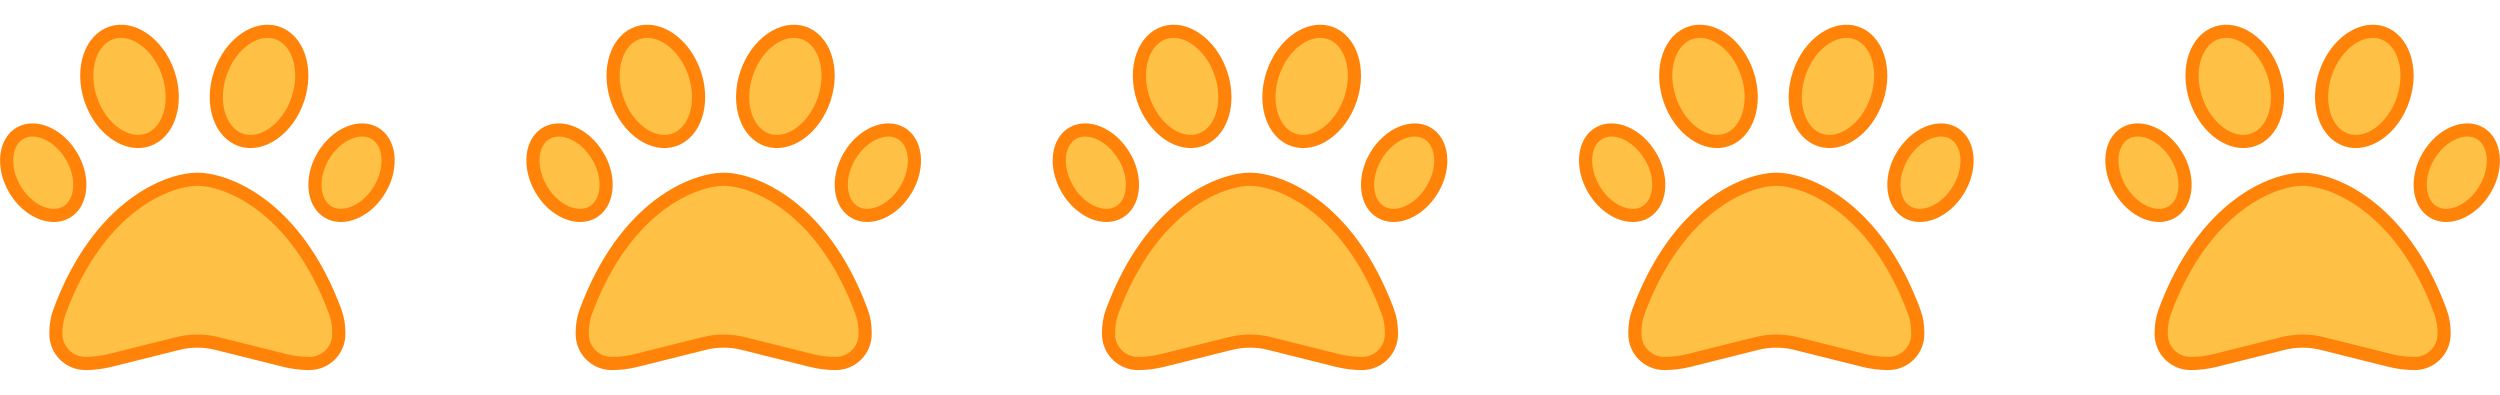
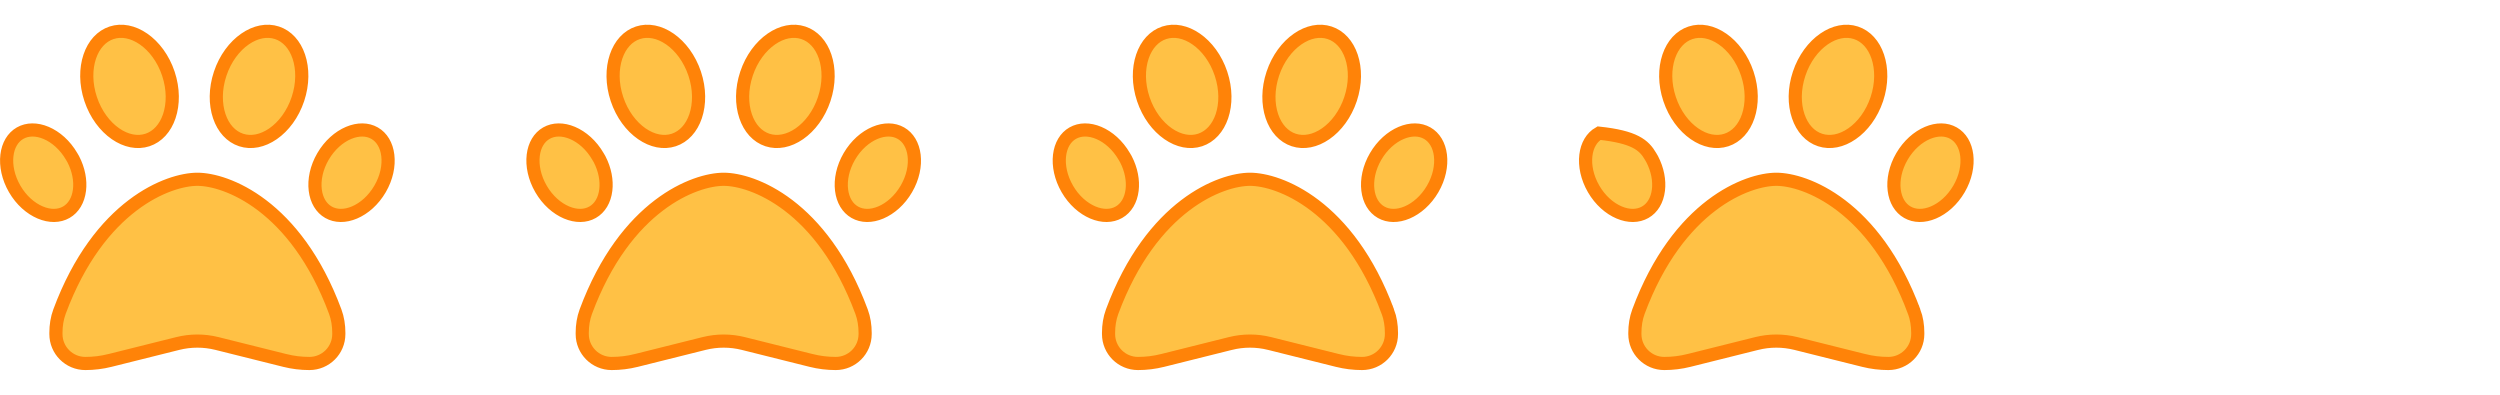
<svg xmlns="http://www.w3.org/2000/svg" width="190" height="30" viewBox="0 0 190 30" fill="none">
  <path d="M5.444 11.888L5.564 12.093C5.982 12.896 6.128 13.732 6.041 14.445C5.947 15.218 5.588 15.816 5.037 16.13C4.485 16.446 3.78 16.455 3.055 16.148C2.331 15.841 1.619 15.226 1.118 14.362C0.616 13.497 0.434 12.578 0.526 11.804C0.619 11.031 0.976 10.434 1.525 10.12C2.077 9.804 2.782 9.795 3.507 10.102C4.232 10.409 4.943 11.024 5.444 11.888ZM4.523 23.682L4.523 23.682C7.534 15.565 12.823 13.625 15 13.625C17.177 13.625 22.466 15.565 25.477 23.682L25.477 23.682C25.664 24.186 25.75 24.736 25.75 25.295V25.389C25.75 26.624 24.749 27.625 23.514 27.625C22.881 27.625 22.254 27.548 21.644 27.394L21.643 27.394L16.486 26.105L16.486 26.105C15.51 25.862 14.49 25.862 13.514 26.105L13.514 26.105L8.357 27.394L8.356 27.394C7.746 27.548 7.119 27.625 6.486 27.625C5.251 27.625 4.25 26.624 4.25 25.389V25.295C4.25 24.736 4.336 24.186 4.523 23.682ZM12.797 5.601C13.185 6.765 13.174 7.916 12.867 8.829C12.559 9.742 11.969 10.389 11.205 10.64C10.441 10.891 9.576 10.719 8.778 10.166C7.98 9.613 7.278 8.693 6.89 7.529C6.502 6.365 6.513 5.215 6.821 4.301C7.128 3.389 7.718 2.741 8.482 2.491C9.246 2.24 10.111 2.412 10.909 2.965C11.708 3.518 12.409 4.438 12.797 5.601ZM24.963 16.13C24.412 15.816 24.053 15.218 23.959 14.445C23.865 13.671 24.045 12.753 24.549 11.889C25.053 11.024 25.765 10.409 26.489 10.102C27.213 9.795 27.917 9.804 28.469 10.12C29.019 10.434 29.379 11.032 29.473 11.805C29.567 12.579 29.387 13.497 28.883 14.361C28.378 15.226 27.666 15.841 26.942 16.148C26.218 16.455 25.515 16.446 24.963 16.13ZM18.326 10.64C17.562 10.389 16.972 9.742 16.665 8.829C16.357 7.916 16.346 6.765 16.734 5.601C17.122 4.438 17.823 3.518 18.622 2.965C19.42 2.412 20.285 2.24 21.049 2.491C21.813 2.741 22.403 3.389 22.71 4.301C23.018 5.215 23.029 6.365 22.641 7.529C22.253 8.693 21.552 9.613 20.753 10.166C19.955 10.719 19.09 10.891 18.326 10.64Z" fill="#FFC145" stroke="#FF8308" />
  <path d="M45.444 11.888L45.564 12.093C45.982 12.896 46.128 13.732 46.041 14.445C45.947 15.218 45.588 15.816 45.037 16.13C44.485 16.446 43.78 16.455 43.055 16.148C42.331 15.841 41.619 15.226 41.118 14.362C40.616 13.497 40.434 12.578 40.526 11.804C40.619 11.031 40.976 10.434 41.525 10.12C42.077 9.804 42.782 9.795 43.507 10.102C44.232 10.409 44.943 11.024 45.444 11.888ZM44.523 23.682L44.523 23.682C47.533 15.565 52.823 13.625 55 13.625C57.177 13.625 62.466 15.565 65.477 23.682L65.477 23.682C65.664 24.186 65.75 24.736 65.75 25.295V25.389C65.75 26.624 64.749 27.625 63.514 27.625C62.88 27.625 62.254 27.548 61.644 27.394L61.643 27.394L56.486 26.105L56.486 26.105C55.51 25.862 54.49 25.862 53.514 26.105L53.514 26.105L48.357 27.394L48.356 27.394C47.746 27.548 47.119 27.625 46.486 27.625C45.251 27.625 44.25 26.624 44.25 25.389V25.295C44.25 24.736 44.336 24.186 44.523 23.682ZM52.797 5.601C53.185 6.765 53.174 7.916 52.867 8.829C52.559 9.742 51.969 10.389 51.205 10.64C50.441 10.891 49.576 10.719 48.778 10.166C47.98 9.613 47.278 8.693 46.89 7.529C46.502 6.365 46.513 5.215 46.821 4.301C47.129 3.389 47.718 2.741 48.482 2.491C49.246 2.24 50.111 2.412 50.91 2.965C51.708 3.518 52.409 4.438 52.797 5.601ZM64.963 16.13C64.412 15.816 64.053 15.218 63.959 14.445C63.865 13.671 64.045 12.753 64.549 11.889C65.053 11.024 65.765 10.409 66.489 10.102C67.213 9.795 67.917 9.804 68.469 10.12C69.019 10.434 69.379 11.032 69.473 11.805C69.567 12.579 69.387 13.497 68.882 14.361C68.378 15.226 67.666 15.841 66.942 16.148C66.218 16.455 65.515 16.446 64.963 16.13ZM58.326 10.64C57.562 10.389 56.972 9.742 56.665 8.829C56.357 7.916 56.346 6.765 56.734 5.601C57.122 4.438 57.823 3.518 58.622 2.965C59.42 2.412 60.285 2.24 61.049 2.491C61.813 2.741 62.403 3.389 62.71 4.301C63.018 5.215 63.029 6.365 62.641 7.529C62.253 8.693 61.551 9.613 60.753 10.166C59.955 10.719 59.09 10.891 58.326 10.64Z" fill="#FFC145" stroke="#FF8308" />
-   <path d="M125.444 11.888L125.564 12.093C125.982 12.896 126.128 13.732 126.041 14.445C125.947 15.218 125.588 15.816 125.037 16.13C124.485 16.446 123.78 16.455 123.055 16.148C122.331 15.841 121.619 15.226 121.118 14.362C120.616 13.497 120.434 12.578 120.526 11.804C120.619 11.031 120.976 10.434 121.525 10.12C122.077 9.804 122.782 9.795 123.507 10.102C124.232 10.409 124.943 11.024 125.444 11.888ZM124.523 23.682L124.523 23.682C127.534 15.565 132.823 13.625 135 13.625C137.177 13.625 142.466 15.565 145.476 23.682L145.477 23.682C145.664 24.186 145.75 24.736 145.75 25.295V25.389C145.75 26.624 144.749 27.625 143.514 27.625C142.88 27.625 142.254 27.548 141.644 27.394L141.643 27.394L136.486 26.105L136.486 26.105C135.51 25.862 134.49 25.862 133.514 26.105L133.513 26.105L128.357 27.394L128.356 27.394C127.746 27.548 127.119 27.625 126.486 27.625C125.251 27.625 124.25 26.624 124.25 25.389V25.295C124.25 24.736 124.336 24.186 124.523 23.682ZM132.797 5.601C133.185 6.765 133.174 7.916 132.866 8.829C132.559 9.742 131.969 10.389 131.205 10.64C130.441 10.891 129.576 10.719 128.778 10.166C127.98 9.613 127.278 8.693 126.89 7.529C126.502 6.365 126.513 5.215 126.821 4.301C127.128 3.389 127.718 2.741 128.482 2.491C129.246 2.24 130.111 2.412 130.909 2.965C131.708 3.518 132.409 4.438 132.797 5.601ZM144.963 16.13C144.412 15.816 144.053 15.218 143.959 14.445C143.865 13.671 144.045 12.753 144.549 11.889C145.053 11.024 145.765 10.409 146.489 10.102C147.213 9.795 147.917 9.804 148.469 10.12C149.019 10.434 149.379 11.032 149.473 11.805C149.567 12.579 149.387 13.497 148.883 14.361C148.378 15.226 147.666 15.841 146.942 16.148C146.218 16.455 145.515 16.446 144.963 16.13ZM138.326 10.64C137.562 10.389 136.972 9.742 136.665 8.829C136.357 7.916 136.346 6.765 136.734 5.601C137.122 4.438 137.823 3.518 138.622 2.965C139.42 2.412 140.285 2.24 141.049 2.491C141.813 2.741 142.403 3.389 142.71 4.301C143.018 5.215 143.029 6.365 142.641 7.529C142.253 8.693 141.552 9.613 140.753 10.166C139.955 10.719 139.09 10.891 138.326 10.64Z" fill="#FFC145" stroke="#FF8308" />
-   <path d="M165.444 11.888L165.564 12.093C165.982 12.896 166.128 13.732 166.041 14.445C165.947 15.218 165.588 15.816 165.037 16.13C164.485 16.446 163.78 16.455 163.055 16.148C162.331 15.841 161.619 15.226 161.118 14.362C160.616 13.497 160.434 12.578 160.526 11.804C160.619 11.031 160.976 10.434 161.525 10.12C162.077 9.804 162.782 9.795 163.507 10.102C164.232 10.409 164.943 11.024 165.444 11.888ZM164.523 23.682L164.523 23.682C167.534 15.565 172.823 13.625 175 13.625C177.177 13.625 182.466 15.565 185.476 23.682L185.477 23.682C185.664 24.186 185.75 24.736 185.75 25.295V25.389C185.75 26.624 184.749 27.625 183.514 27.625C182.88 27.625 182.254 27.548 181.644 27.394L181.643 27.394L176.486 26.105L176.486 26.105C175.51 25.862 174.49 25.862 173.514 26.105L173.513 26.105L168.357 27.394L168.356 27.394C167.746 27.548 167.119 27.625 166.486 27.625C165.251 27.625 164.25 26.624 164.25 25.389V25.295C164.25 24.736 164.336 24.186 164.523 23.682ZM172.797 5.601C173.185 6.765 173.174 7.916 172.866 8.829C172.559 9.742 171.969 10.389 171.205 10.64C170.441 10.891 169.576 10.719 168.778 10.166C167.98 9.613 167.278 8.693 166.89 7.529C166.502 6.365 166.513 5.215 166.821 4.301C167.128 3.389 167.718 2.741 168.482 2.491C169.246 2.24 170.111 2.412 170.909 2.965C171.708 3.518 172.409 4.438 172.797 5.601ZM184.963 16.13C184.412 15.816 184.053 15.218 183.959 14.445C183.865 13.671 184.045 12.753 184.549 11.889C185.053 11.024 185.765 10.409 186.489 10.102C187.213 9.795 187.917 9.804 188.469 10.12C189.019 10.434 189.379 11.032 189.473 11.805C189.567 12.579 189.387 13.497 188.883 14.361C188.378 15.226 187.666 15.841 186.942 16.148C186.218 16.455 185.515 16.446 184.963 16.13ZM178.326 10.64C177.562 10.389 176.972 9.742 176.665 8.829C176.357 7.916 176.346 6.765 176.734 5.601C177.122 4.438 177.823 3.518 178.622 2.965C179.42 2.412 180.285 2.24 181.049 2.491C181.813 2.741 182.403 3.389 182.71 4.301C183.018 5.215 183.029 6.365 182.641 7.529C182.253 8.693 181.552 9.613 180.753 10.166C179.955 10.719 179.09 10.891 178.326 10.64Z" fill="#FFC145" stroke="#FF8308" />
+   <path d="M125.444 11.888L125.564 12.093C125.982 12.896 126.128 13.732 126.041 14.445C125.947 15.218 125.588 15.816 125.037 16.13C124.485 16.446 123.78 16.455 123.055 16.148C122.331 15.841 121.619 15.226 121.118 14.362C120.616 13.497 120.434 12.578 120.526 11.804C120.619 11.031 120.976 10.434 121.525 10.12C124.232 10.409 124.943 11.024 125.444 11.888ZM124.523 23.682L124.523 23.682C127.534 15.565 132.823 13.625 135 13.625C137.177 13.625 142.466 15.565 145.476 23.682L145.477 23.682C145.664 24.186 145.75 24.736 145.75 25.295V25.389C145.75 26.624 144.749 27.625 143.514 27.625C142.88 27.625 142.254 27.548 141.644 27.394L141.643 27.394L136.486 26.105L136.486 26.105C135.51 25.862 134.49 25.862 133.514 26.105L133.513 26.105L128.357 27.394L128.356 27.394C127.746 27.548 127.119 27.625 126.486 27.625C125.251 27.625 124.25 26.624 124.25 25.389V25.295C124.25 24.736 124.336 24.186 124.523 23.682ZM132.797 5.601C133.185 6.765 133.174 7.916 132.866 8.829C132.559 9.742 131.969 10.389 131.205 10.64C130.441 10.891 129.576 10.719 128.778 10.166C127.98 9.613 127.278 8.693 126.89 7.529C126.502 6.365 126.513 5.215 126.821 4.301C127.128 3.389 127.718 2.741 128.482 2.491C129.246 2.24 130.111 2.412 130.909 2.965C131.708 3.518 132.409 4.438 132.797 5.601ZM144.963 16.13C144.412 15.816 144.053 15.218 143.959 14.445C143.865 13.671 144.045 12.753 144.549 11.889C145.053 11.024 145.765 10.409 146.489 10.102C147.213 9.795 147.917 9.804 148.469 10.12C149.019 10.434 149.379 11.032 149.473 11.805C149.567 12.579 149.387 13.497 148.883 14.361C148.378 15.226 147.666 15.841 146.942 16.148C146.218 16.455 145.515 16.446 144.963 16.13ZM138.326 10.64C137.562 10.389 136.972 9.742 136.665 8.829C136.357 7.916 136.346 6.765 136.734 5.601C137.122 4.438 137.823 3.518 138.622 2.965C139.42 2.412 140.285 2.24 141.049 2.491C141.813 2.741 142.403 3.389 142.71 4.301C143.018 5.215 143.029 6.365 142.641 7.529C142.253 8.693 141.552 9.613 140.753 10.166C139.955 10.719 139.09 10.891 138.326 10.64Z" fill="#FFC145" stroke="#FF8308" />
  <path d="M85.444 11.888L85.564 12.093C85.982 12.896 86.128 13.732 86.041 14.445C85.947 15.218 85.588 15.816 85.037 16.13C84.485 16.446 83.78 16.455 83.055 16.148C82.331 15.841 81.619 15.226 81.118 14.362C80.616 13.497 80.434 12.578 80.526 11.804C80.619 11.031 80.976 10.434 81.525 10.12C82.077 9.804 82.782 9.795 83.507 10.102C84.232 10.409 84.943 11.024 85.444 11.888ZM84.523 23.682L84.523 23.682C87.534 15.565 92.823 13.625 95 13.625C97.177 13.625 102.466 15.565 105.476 23.682L105.477 23.682C105.664 24.186 105.75 24.736 105.75 25.295V25.389C105.75 26.624 104.749 27.625 103.514 27.625C102.88 27.625 102.254 27.548 101.644 27.394L101.643 27.394L96.487 26.105L96.486 26.105C95.51 25.862 94.49 25.862 93.514 26.105L93.513 26.105L88.357 27.394L88.356 27.394C87.746 27.548 87.119 27.625 86.486 27.625C85.251 27.625 84.25 26.624 84.25 25.389V25.295C84.25 24.736 84.336 24.186 84.523 23.682ZM92.797 5.601C93.185 6.765 93.174 7.916 92.867 8.829C92.559 9.742 91.969 10.389 91.205 10.64C90.442 10.891 89.576 10.719 88.778 10.166C87.98 9.613 87.278 8.693 86.89 7.529C86.502 6.365 86.513 5.215 86.821 4.301C87.129 3.389 87.718 2.741 88.482 2.491C89.246 2.24 90.111 2.412 90.909 2.965C91.708 3.518 92.409 4.438 92.797 5.601ZM104.963 16.13C104.412 15.816 104.053 15.218 103.959 14.445C103.865 13.671 104.045 12.753 104.549 11.889C105.053 11.024 105.765 10.409 106.489 10.102C107.213 9.795 107.917 9.804 108.469 10.12C109.019 10.434 109.379 11.032 109.473 11.805C109.567 12.579 109.387 13.497 108.883 14.361C108.378 15.226 107.666 15.841 106.942 16.148C106.218 16.455 105.515 16.446 104.963 16.13ZM98.326 10.64C97.562 10.389 96.972 9.742 96.665 8.829C96.357 7.916 96.346 6.765 96.734 5.601C97.122 4.438 97.823 3.518 98.622 2.965C99.42 2.412 100.285 2.24 101.049 2.491C101.813 2.741 102.403 3.389 102.71 4.301C103.018 5.215 103.029 6.365 102.641 7.529C102.253 8.693 101.552 9.613 100.753 10.166C99.955 10.719 99.09 10.891 98.326 10.64Z" fill="#FFC145" stroke="#FF8308" />
</svg>